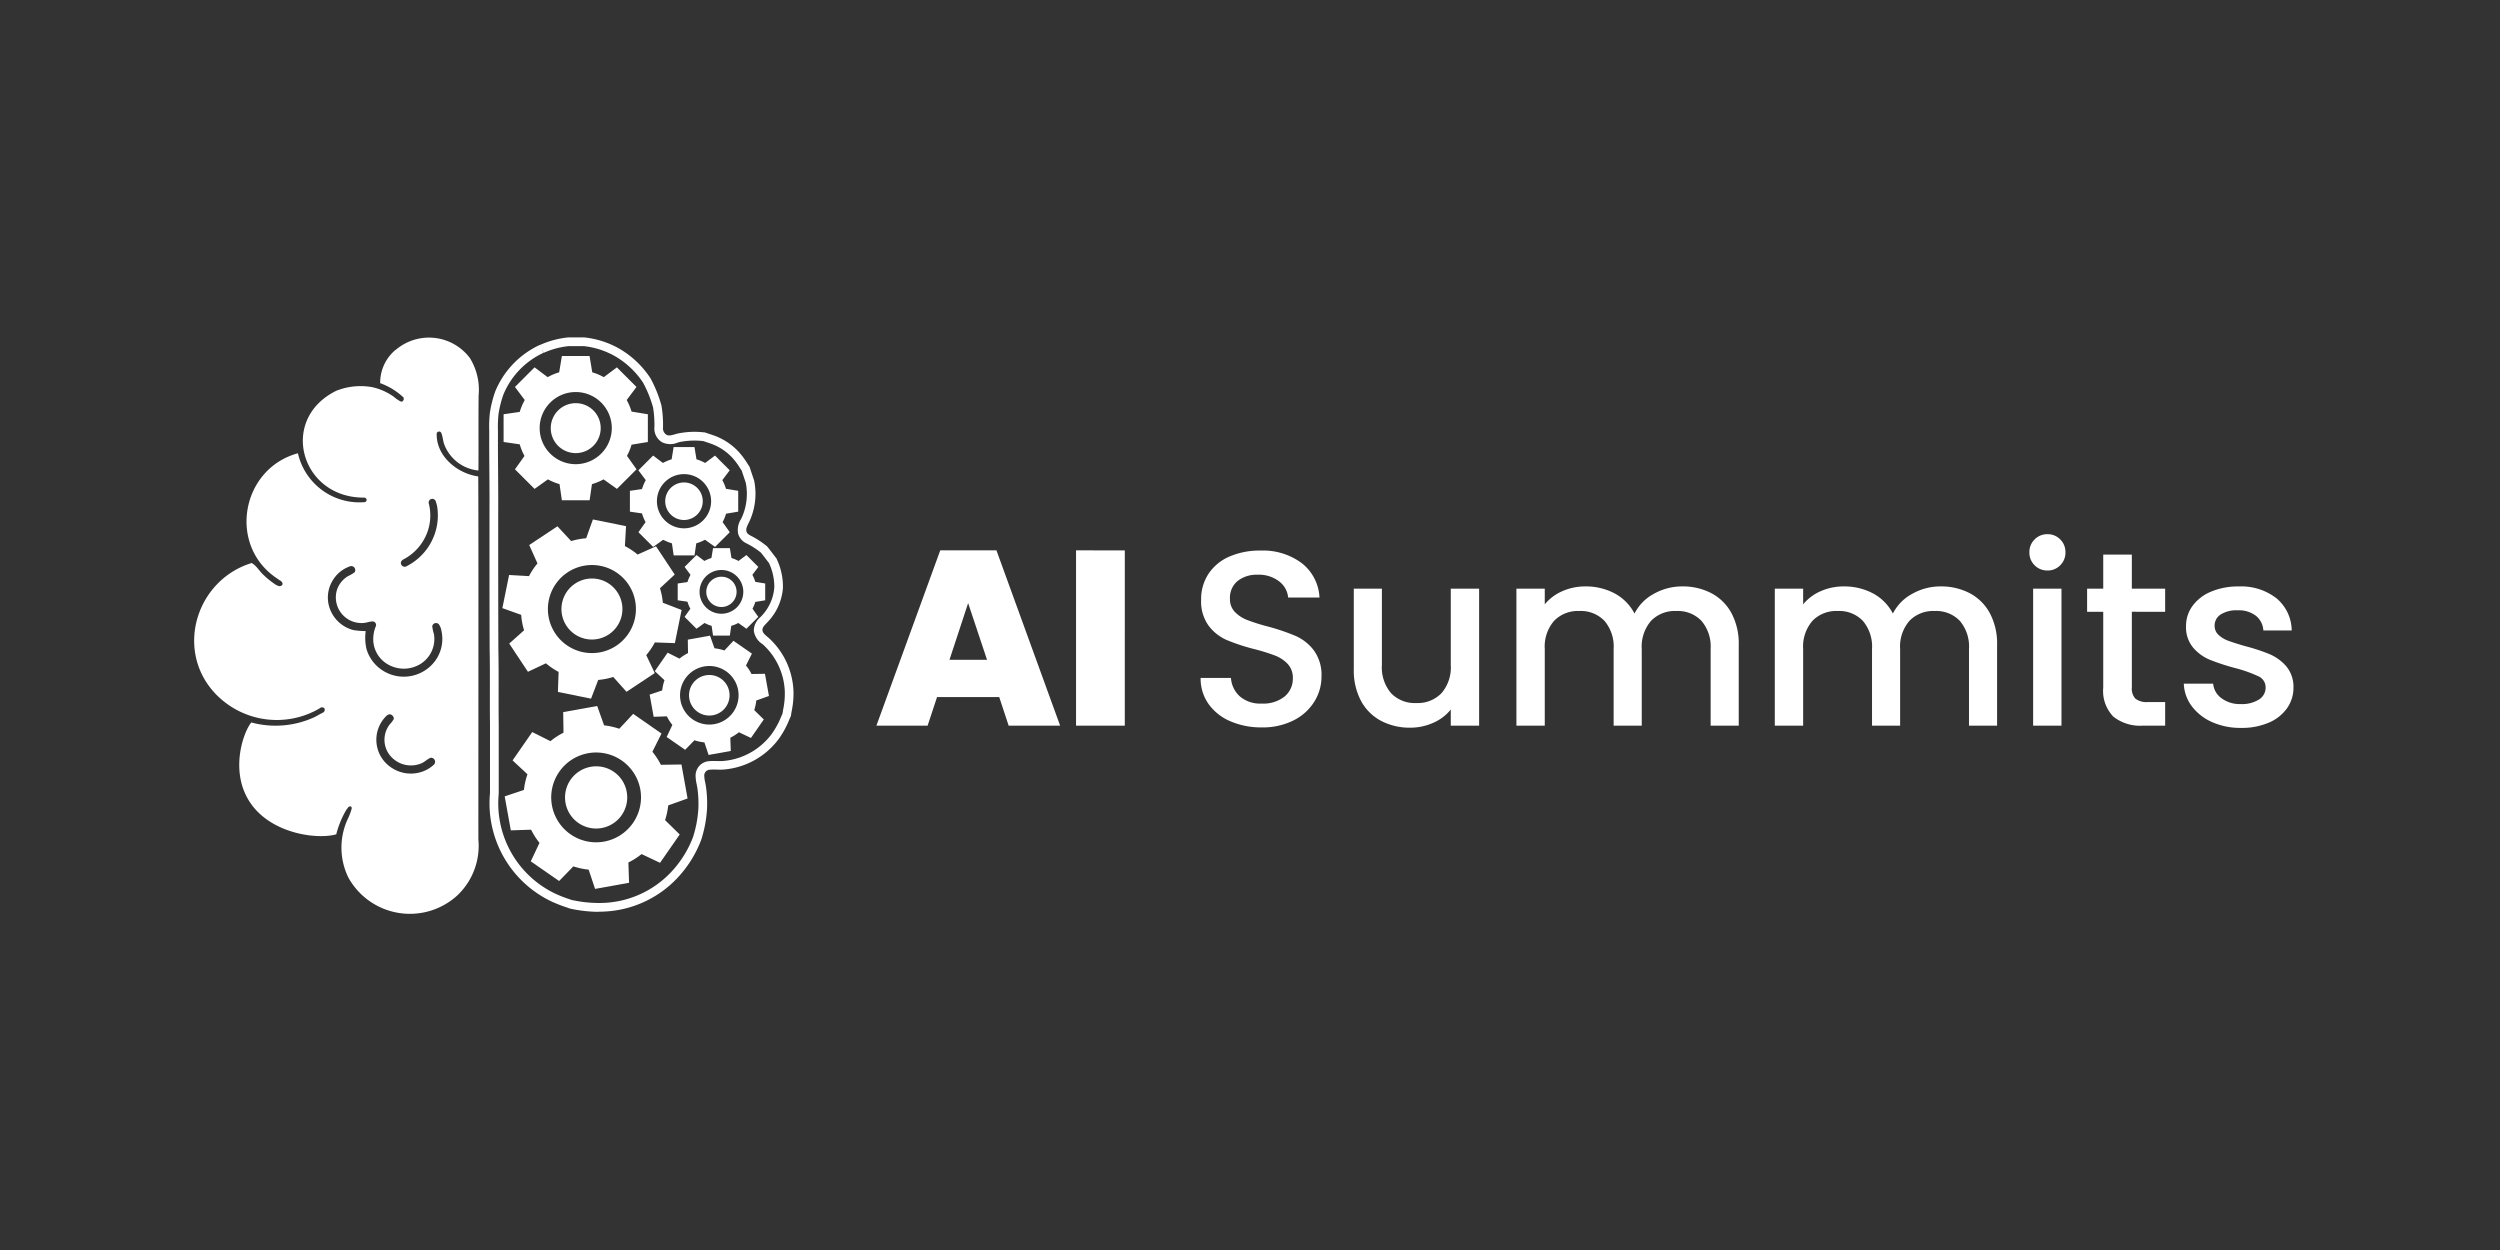
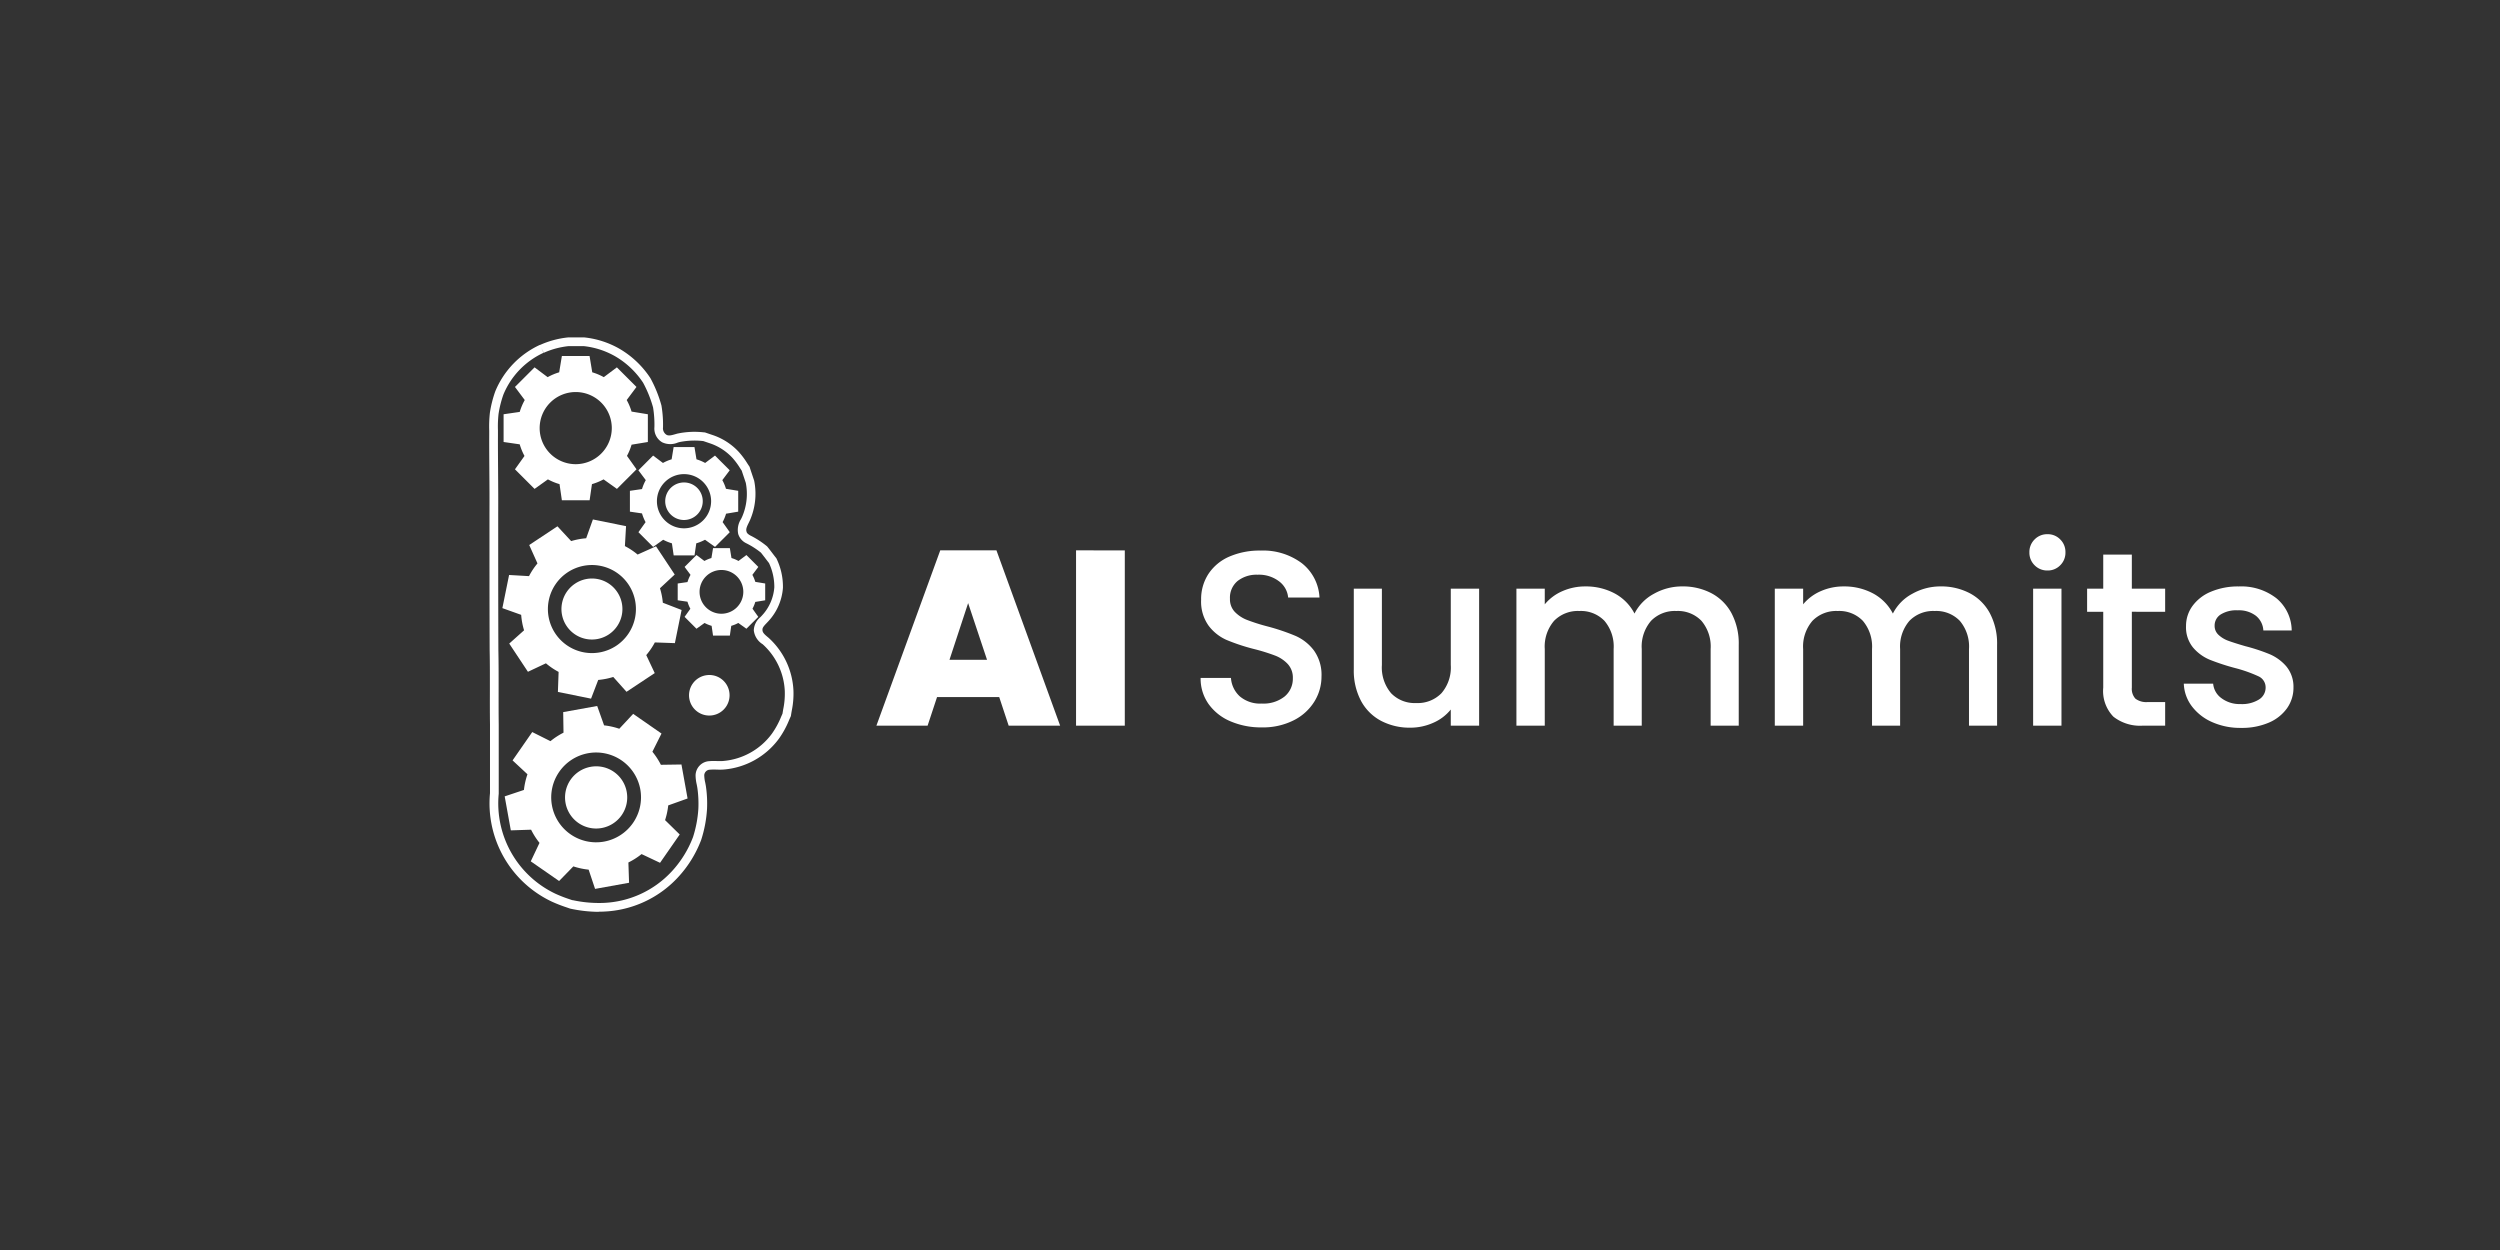
<svg xmlns="http://www.w3.org/2000/svg" width="372" height="186" viewBox="0 0 372 186">
  <rect x="0" y="0" width="372" height="186" fill="#333333" stroke="none" />
  <defs>
    <clipPath id="clip-path">
      <rect id="Rectangle_33" data-name="Rectangle 33" width="89.193" height="85.792" fill="none" />
    </clipPath>
  </defs>
  <g id="Group_17" data-name="Group 17" transform="translate(-117 -672)">
    <rect id="Rectangle_34" data-name="Rectangle 34" width="372" height="186" transform="translate(117 672)" fill="none" />
    <g id="Group_14" data-name="Group 14" transform="translate(-645.448 280.158)">
      <path id="Path_67" data-name="Path 67" d="M18.574-4.255H9.324L7.918,0H.3L9.8-26.085h8.362L27.639,0H19.98ZM16.761-9.8l-2.812-8.436L11.174-9.8Zm20.5-16.28V0H30.007V-26.085ZM57.646.259a11.517,11.517,0,0,1-4.662-.906,7.651,7.651,0,0,1-3.256-2.571A6.531,6.531,0,0,1,48.544-7.1h4.514a4.075,4.075,0,0,0,1.313,2.738,4.656,4.656,0,0,0,3.274,1.073,5.043,5.043,0,0,0,3.4-1.054,3.428,3.428,0,0,0,1.221-2.72,2.97,2.97,0,0,0-.758-2.109,5.074,5.074,0,0,0-1.887-1.258A28.456,28.456,0,0,0,56.5-11.4a29.294,29.294,0,0,1-4.089-1.351,6.756,6.756,0,0,1-2.682-2.128,6.148,6.148,0,0,1-1.11-3.848,6.839,6.839,0,0,1,1.11-3.885,7.09,7.09,0,0,1,3.108-2.553,11.293,11.293,0,0,1,4.625-.888,9.638,9.638,0,0,1,6.124,1.868,6.894,6.894,0,0,1,2.645,5.125H61.568a3.378,3.378,0,0,0-1.332-2.4,4.924,4.924,0,0,0-3.219-1,4.567,4.567,0,0,0-2.96.925A3.223,3.223,0,0,0,52.91-18.87a2.7,2.7,0,0,0,.722,1.942,5.1,5.1,0,0,0,1.831,1.2,28.433,28.433,0,0,0,3.034.962,31.674,31.674,0,0,1,4.163,1.406A6.929,6.929,0,0,1,65.4-11.193a6.221,6.221,0,0,1,1.129,3.9,7.019,7.019,0,0,1-1.055,3.7A7.607,7.607,0,0,1,62.4-.8,10.126,10.126,0,0,1,57.646.259ZM89.984-20.387V0H85.766V-2.4A6.827,6.827,0,0,1,83.158-.426,8.271,8.271,0,0,1,79.735.3a9.142,9.142,0,0,1-4.311-1,7.217,7.217,0,0,1-3-2.96A9.6,9.6,0,0,1,71.336-8.4V-20.387h4.181V-9.028a5.917,5.917,0,0,0,1.369,4.2,4.872,4.872,0,0,0,3.737,1.462,4.932,4.932,0,0,0,3.756-1.462,5.867,5.867,0,0,0,1.388-4.2V-20.387Zm30.229-.333a9.142,9.142,0,0,1,4.311,1,7.217,7.217,0,0,1,3,2.96,9.6,9.6,0,0,1,1.091,4.736V0h-4.181V-11.4a5.917,5.917,0,0,0-1.369-4.2,4.872,4.872,0,0,0-3.737-1.461A4.932,4.932,0,0,0,115.57-15.6a5.867,5.867,0,0,0-1.387,4.2V0H110V-11.4a5.917,5.917,0,0,0-1.369-4.2,4.872,4.872,0,0,0-3.737-1.461A4.932,4.932,0,0,0,101.14-15.6a5.867,5.867,0,0,0-1.388,4.2V0H95.534V-20.387h4.218v2.331a7.013,7.013,0,0,1,2.627-1.961,8.328,8.328,0,0,1,3.4-.7,9.062,9.062,0,0,1,4.366,1.036,7.081,7.081,0,0,1,2.96,3A6.838,6.838,0,0,1,116-19.628,8.535,8.535,0,0,1,120.213-20.72Zm38.443,0a9.142,9.142,0,0,1,4.311,1,7.217,7.217,0,0,1,3,2.96,9.6,9.6,0,0,1,1.091,4.736V0h-4.181V-11.4a5.917,5.917,0,0,0-1.369-4.2,4.872,4.872,0,0,0-3.737-1.461,4.932,4.932,0,0,0-3.755,1.461,5.867,5.867,0,0,0-1.387,4.2V0h-4.181V-11.4a5.917,5.917,0,0,0-1.369-4.2,4.872,4.872,0,0,0-3.737-1.461,4.932,4.932,0,0,0-3.756,1.461,5.867,5.867,0,0,0-1.387,4.2V0h-4.218V-20.387h4.218v2.331a7.013,7.013,0,0,1,2.627-1.961,8.328,8.328,0,0,1,3.4-.7,9.062,9.062,0,0,1,4.366,1.036,7.082,7.082,0,0,1,2.96,3,6.837,6.837,0,0,1,2.886-2.941A8.535,8.535,0,0,1,158.656-20.72Zm15.91-2.368a2.613,2.613,0,0,1-1.924-.777,2.613,2.613,0,0,1-.777-1.924,2.613,2.613,0,0,1,.777-1.924,2.613,2.613,0,0,1,1.924-.777,2.569,2.569,0,0,1,1.887.777,2.613,2.613,0,0,1,.777,1.924,2.613,2.613,0,0,1-.777,1.924A2.569,2.569,0,0,1,174.566-23.088Zm2.072,2.7V0H172.42V-20.387Zm10.471,3.441V-5.661a2.166,2.166,0,0,0,.536,1.647,2.667,2.667,0,0,0,1.831.5h2.59V0h-3.33a6.418,6.418,0,0,1-4.366-1.332,5.49,5.49,0,0,1-1.517-4.329V-16.946h-2.4v-3.441h2.4v-5.069h4.255v5.069h4.958v3.441ZM203.352.333a10.271,10.271,0,0,1-4.311-.869A7.571,7.571,0,0,1,196.026-2.9a5.9,5.9,0,0,1-1.184-3.348h4.366a2.977,2.977,0,0,0,1.24,2.164,4.5,4.5,0,0,0,2.83.87,4.767,4.767,0,0,0,2.757-.684,2.066,2.066,0,0,0,.98-1.757,1.8,1.8,0,0,0-1.091-1.7,20.46,20.46,0,0,0-3.46-1.221A33.389,33.389,0,0,1,198.727-9.8a6.551,6.551,0,0,1-2.5-1.813,4.751,4.751,0,0,1-1.055-3.219,5.02,5.02,0,0,1,.962-2.979,6.406,6.406,0,0,1,2.757-2.127,10.3,10.3,0,0,1,4.125-.777,8.519,8.519,0,0,1,5.605,1.757,6.311,6.311,0,0,1,2.275,4.792h-4.218a3,3,0,0,0-1.11-2.183,4.151,4.151,0,0,0-2.7-.814,4.384,4.384,0,0,0-2.553.629,1.947,1.947,0,0,0-.888,1.665,1.8,1.8,0,0,0,.592,1.369,4.217,4.217,0,0,0,1.443.869q.851.315,2.516.8a27.37,27.37,0,0,1,3.645,1.2,6.785,6.785,0,0,1,2.46,1.795A4.748,4.748,0,0,1,211.159-5.7,5.274,5.274,0,0,1,210.2-2.59a6.378,6.378,0,0,1-2.719,2.146A10.133,10.133,0,0,1,203.352.333Z" transform="translate(892.557 499.82)" fill="#fff" />
      <g id="Group_13" data-name="Group 13" transform="translate(791.34 442.048)">
        <g id="Group_12" data-name="Group 12" clip-path="url(#clip-path)">
          <path id="Path_53" data-name="Path 53" d="M350.915,85.475a20.678,20.678,0,0,1-4.187-.47l-.084-.023-.482-.168a21.055,21.055,0,0,1-2.189-.852,16.171,16.171,0,0,1-9.213-16.144V57.643c-.023-1.681-.02-3.394-.017-5.05,0-1.98.008-4.028-.034-6.042-.026-6.766-.026-13.639-.026-20.287.014-2.087,0-4.21-.017-6.264-.013-1.8-.027-3.66-.021-5.489,0-.221,0-.445,0-.668a18.452,18.452,0,0,1,.1-2.63,17.074,17.074,0,0,1,.79-3.156l.016-.043a13.119,13.119,0,0,1,6.634-6.9l.007.015A13.588,13.588,0,0,1,346.341.006L346.432,0l2.35,0a13.305,13.305,0,0,1,5.159,1.641,13.812,13.812,0,0,1,4.668,4.391l.039.063a18.933,18.933,0,0,1,1.617,4.011l.012.055a17.085,17.085,0,0,1,.229,3.207v.018a1.143,1.143,0,0,0,.47,1.075l.047.026c.308.187.717.088,1.307-.085.09-.026.179-.052.266-.076a12.21,12.21,0,0,1,3.964-.2l.181.011.083.028.622.212.631.214a9.352,9.352,0,0,1,3.681,2.426,11.507,11.507,0,0,1,1.284,1.717c.1.149.195.3.294.446l.052.078.028.089c.109.348.229.7.344,1.042.1.3.2.6.3.9l.015.048.008.05a9.846,9.846,0,0,1-.647,5.834c-.055.122-.116.246-.178.371-.279.563-.44.931-.332,1.286l.013.048c.041.186.22.361.561.55a13.115,13.115,0,0,1,2.447,1.583l.051.042.041.051c.252.311.5.633.735.945.185.243.371.486.561.727l.049.062.032.072a9.656,9.656,0,0,1,.935,4.262l0,.036a8.186,8.186,0,0,1-2.172,4.982c-.081.089-.167.179-.254.27-.4.416-.643.691-.621,1l0,.044c0,.37.346.682.834,1.082l.065.054a11.28,11.28,0,0,1,3.711,7.868,12.517,12.517,0,0,1-.257,3.017c-.038.227-.077.454-.111.681l-.013.087-.036.081q-.106.234-.21.47a13.5,13.5,0,0,1-1.54,2.827,11.342,11.342,0,0,1-8.229,4.583c-.361.025-.709.017-1.045.009a7.675,7.675,0,0,0-1.119.026.869.869,0,0,0-.713.8,5.163,5.163,0,0,0,.142,1.094c.038.192.078.39.109.592a17.7,17.7,0,0,1,.162,3.354,18.529,18.529,0,0,1-.85,4.536l-.023.069a17.033,17.033,0,0,1-3.5,5.614,15.91,15.91,0,0,1-11.022,5.042q-.366.018-.742.018m-3.883-1.726a18.3,18.3,0,0,0,4.573.418A14.618,14.618,0,0,0,361.74,79.53l.01-.01a15.74,15.74,0,0,0,3.221-5.169,17.377,17.377,0,0,0,.793-4.185,16.594,16.594,0,0,0-.146-3.117c-.028-.183-.063-.358-.1-.543a6.207,6.207,0,0,1-.167-1.373,2.16,2.16,0,0,1,1.852-2.061,8.738,8.738,0,0,1,1.3-.035c.321.008.623.015.921-.006a10.033,10.033,0,0,0,7.283-4.061l.011-.015a12.5,12.5,0,0,0,1.389-2.571q.089-.2.177-.4c.032-.2.066-.407.1-.611a11.324,11.324,0,0,0,.241-2.718v-.025a9.98,9.98,0,0,0-3.276-6.96l-.027-.022a2.786,2.786,0,0,1-1.307-2.059A2.65,2.65,0,0,1,375,41.625c.079-.082.157-.163.23-.244l.014-.016a6.889,6.889,0,0,0,1.823-4.186,8.352,8.352,0,0,0-.79-3.6c-.178-.226-.352-.454-.525-.682-.229-.3-.445-.584-.67-.864a11.84,11.84,0,0,0-2.166-1.391l-.022-.011a2.276,2.276,0,0,1-1.2-1.382,2.973,2.973,0,0,1,.417-2.212c.056-.113.112-.225.162-.336l.007-.014a8.557,8.557,0,0,0,.545-5.034c-.089-.278-.184-.556-.278-.835-.108-.32-.22-.649-.325-.981-.084-.127-.168-.254-.251-.382a10.393,10.393,0,0,0-1.138-1.533,8.06,8.06,0,0,0-3.167-2.1l-.624-.212-.544-.185h-.006a11.261,11.261,0,0,0-3.548.153l-.241.069a2.816,2.816,0,0,1-2.318-.037,2.362,2.362,0,0,1-1.159-2.26,15.853,15.853,0,0,0-.2-2.929,17.631,17.631,0,0,0-1.483-3.676,12.511,12.511,0,0,0-4.21-3.966l-.02-.011a12,12,0,0,0-4.632-1.474h-2.188a11.986,11.986,0,0,0-3.734,1l-.354-.708.315.707a11.814,11.814,0,0,0-5.96,6.2,15.794,15.794,0,0,0-.727,2.894,17.214,17.214,0,0,0-.089,2.444c0,.228,0,.455,0,.683-.006,1.824.008,3.681.021,5.477.015,2.058.031,4.186.017,6.278,0,6.642,0,13.514.026,20.267.042,2.018.038,4.073.035,6.06,0,1.651-.006,3.359.017,5.038V67.872l0,.027a14.881,14.881,0,0,0,8.477,14.9,19.791,19.791,0,0,0,2.06.8l.447.156" transform="translate(-290.741)" fill="#fff" />
          <path id="Path_54" data-name="Path 54" d="M510.35,133.979v-3.1l-1.822-.3a6.417,6.417,0,0,0-.543-1.289l1.1-1.464-2.191-2.191-1.464,1.1a6.4,6.4,0,0,0-1.289-.543l-.3-1.822h-3.1l-.3,1.822a6.409,6.409,0,0,0-1.289.543l-1.464-1.1-2.191,2.191,1.1,1.464a6.47,6.47,0,0,0-.562,1.328l-1.8.262v3.1l1.8.262a6.486,6.486,0,0,0,.533,1.3l-1.066,1.493,2.191,2.191,1.493-1.066a6.482,6.482,0,0,0,1.3.533l.262,1.8h3.1l.262-1.8a6.482,6.482,0,0,0,1.3-.533l1.493,1.066,2.191-2.191-1.066-1.5a6.424,6.424,0,0,0,.514-1.25Zm-8.064,2.481a4.032,4.032,0,1,1,4.032-4.032,4.042,4.042,0,0,1-4.032,4.032" transform="translate(-429.396 -108.052)" fill="#fff" />
          <path id="Path_55" data-name="Path 55" d="M537.213,164.565A2.792,2.792,0,1,0,540,167.356a2.781,2.781,0,0,0-2.792-2.791" transform="translate(-464.324 -142.98)" fill="#fff" />
          <path id="Path_56" data-name="Path 56" d="M372.494,33.892V29.764l-2.425-.4a8.531,8.531,0,0,0-.722-1.716L370.8,25.7l-2.916-2.915-1.948,1.458a8.525,8.525,0,0,0-1.716-.722l-.4-2.425H359.7l-.4,2.425a8.529,8.529,0,0,0-1.716.722l-1.948-1.458L352.718,25.7l1.458,1.948a8.617,8.617,0,0,0-.748,1.767l-2.4.348v4.128l2.4.348a8.639,8.639,0,0,0,.71,1.729l-1.419,1.987,2.916,2.915,1.987-1.419a8.637,8.637,0,0,0,1.729.71l.348,2.4h4.128l.348-2.4a8.641,8.641,0,0,0,1.729-.71l1.987,1.419,2.915-2.915-1.419-2a8.551,8.551,0,0,0,.684-1.664Zm-10.733,3.3a5.367,5.367,0,1,1,5.367-5.367,5.379,5.379,0,0,1-5.367,5.367" transform="translate(-304.985 -18.328)" fill="#fff" />
-           <path id="Path_57" data-name="Path 57" d="M408.246,74.6a3.715,3.715,0,1,0,3.715,3.715,3.7,3.7,0,0,0-3.715-3.715" transform="translate(-351.47 -64.813)" fill="#fff" />
          <path id="Path_58" data-name="Path 58" d="M561.539,246.81v-2.5l-1.471-.243a5.165,5.165,0,0,0-.438-1.041l.884-1.182-1.769-1.769-1.182.884a5.159,5.159,0,0,0-1.041-.438l-.242-1.471h-2.5l-.243,1.471a5.16,5.16,0,0,0-1.041.438l-1.182-.884-1.769,1.769.884,1.182a5.219,5.219,0,0,0-.454,1.072l-1.455.211v2.5l1.455.211a5.237,5.237,0,0,0,.43,1.049l-.861,1.205,1.769,1.769,1.205-.861a5.244,5.244,0,0,0,1.049.43l.211,1.456h2.5l.211-1.456a5.237,5.237,0,0,0,1.048-.43l1.205.861,1.769-1.769-.861-1.213a5.19,5.19,0,0,0,.415-1.009Zm-6.511,2a3.255,3.255,0,1,1,3.255-3.255,3.263,3.263,0,0,1-3.255,3.255" transform="translate(-476.57 -207.692)" fill="#fff" />
-           <path id="Path_59" data-name="Path 59" d="M583.228,271.5a2.254,2.254,0,1,0,2.254,2.254,2.246,2.246,0,0,0-2.254-2.254" transform="translate(-504.77 -235.891)" fill="#fff" />
-           <path id="Path_60" data-name="Path 60" d="M534.513,347.319l-.595-3.3-2,.03a6.934,6.934,0,0,0-.824-1.267l.884-1.766-2.749-1.909-1.346,1.445a6.923,6.923,0,0,0-1.475-.33l-.669-1.88-3.3.595.03,2a6.913,6.913,0,0,0-1.267.825l-1.766-.884-1.909,2.749,1.445,1.346a6.994,6.994,0,0,0-.343,1.52l-1.867.624.595,3.3,1.967-.067a7.013,7.013,0,0,0,.816,1.279l-.848,1.792,2.75,1.909,1.383-1.42a7.006,7.006,0,0,0,1.483.318l.624,1.867,3.3-.595-.068-1.967a7.018,7.018,0,0,0,1.279-.816l1.792.848,1.909-2.75-1.422-1.393a6.948,6.948,0,0,0,.307-1.428Zm-8.1,4.185a4.357,4.357,0,1,1,3.515-5.061,4.367,4.367,0,0,1-3.515,5.061" transform="translate(-448.985 -293.964)" fill="#fff" />
          <path id="Path_61" data-name="Path 61" d="M563.89,383.033a3.016,3.016,0,1,0,3.5,2.433,3.006,3.006,0,0,0-3.5-2.433" transform="translate(-487.77 -332.75)" fill="#fff" />
          <path id="Path_62" data-name="Path 62" d="M379.48,431.884l-.912-5.058-3.06.046a10.61,10.61,0,0,0-1.264-1.943l1.356-2.709-4.217-2.928-2.065,2.217a10.615,10.615,0,0,0-2.262-.506l-1.026-2.883-5.058.912.046,3.06a10.618,10.618,0,0,0-1.943,1.264L356.366,422l-2.928,4.217,2.217,2.065a10.721,10.721,0,0,0-.526,2.331l-2.863.957.912,5.058,3.017-.1a10.748,10.748,0,0,0,1.251,1.961l-1.3,2.748,4.216,2.928,2.121-2.178a10.757,10.757,0,0,0,2.275.487l.957,2.863,5.058-.912-.1-3.017a10.758,10.758,0,0,0,1.961-1.251l2.748,1.3,2.928-4.216-2.18-2.137a10.655,10.655,0,0,0,.47-2.19ZM367.058,438.3a6.682,6.682,0,1,1,5.39-7.761,6.7,6.7,0,0,1-5.39,7.761" transform="translate(-306.06 -363.276)" fill="#fff" />
          <path id="Path_63" data-name="Path 63" d="M424.533,486.656a4.626,4.626,0,1,0,5.373,3.732,4.609,4.609,0,0,0-5.373-3.732" transform="translate(-365.541 -422.757)" fill="#fff" />
          <path id="Path_64" data-name="Path 64" d="M375.235,214.681l-2.783-4.2-2.738,1.228a10.405,10.405,0,0,0-1.892-1.259l.171-2.965-4.933-1-1,2.8a10.415,10.415,0,0,0-2.233.421l-2.042-2.2-4.2,2.783,1.228,2.738a10.4,10.4,0,0,0-1.259,1.892l-2.965-.171-1,4.933,2.8,1a10.517,10.517,0,0,0,.43,2.3l-2.208,1.972,2.783,4.2,2.677-1.263a10.54,10.54,0,0,0,1.887,1.281l-.105,2.979,4.933,1,1.066-2.784a10.545,10.545,0,0,0,2.238-.443l1.972,2.208,4.2-2.783-1.263-2.677a10.545,10.545,0,0,0,1.281-1.887l2.979.105,1-4.933-2.792-1.079a10.442,10.442,0,0,0-.426-2.155Zm-8.7,10.6a6.552,6.552,0,1,1,1.845-9.08,6.567,6.567,0,0,1-1.845,9.08" transform="translate(-303.729 -179.397)" fill="#fff" />
          <path id="Path_65" data-name="Path 65" d="M418.659,274.278a4.536,4.536,0,1,0,6.286,1.277,4.519,4.519,0,0,0-6.286-1.277" transform="translate(-361.975 -237.641)" fill="#fff" />
-           <path id="Path_66" data-name="Path 66" d="M41.046,3.282A7.611,7.611,0,0,0,30,2.036V2.01A6.357,6.357,0,0,0,27.68,6.994,10.044,10.044,0,0,1,31.064,9.04c.289.223.039.826-.328.682a4.633,4.633,0,0,1-1-.682,8.742,8.742,0,0,0-3.266-1.456,9.779,9.779,0,0,0-5.312.538c-8.618,4.224-5.3,15.937,4.092,15.9a.387.387,0,0,1,.42.341.369.369,0,0,1-.354.341,9.386,9.386,0,0,1-9.877-7.28c-8.473,2.3-10.493,13.772-3.069,18.652.1.079.236.157.354.249a.1.1,0,0,1,.052.026c.289.144.446.433.341.643a.512.512,0,0,1-.682.131,2.133,2.133,0,0,1-.3-.144,12.305,12.305,0,0,1-1.889-1.522c-.59-.551-.971-1.312-1.692-1.705C.371,36.27-2.856,46.527,2.955,52.981a12.618,12.618,0,0,0,15.674,2.427c.026-.026.066-.039.092-.066a.477.477,0,0,1,.656.039.46.46,0,0,1-.184.616c-.066.039-.118.066-.184.1-.42.2-.8.459-1.22.643A13.8,13.8,0,0,1,8.5,57.48c-1.22,1.482-3.292,7.45-.079,12.054s10.034,5.378,12.723,4.591A13.927,13.927,0,0,1,22.63,70.5c.079-.1.171-.236.236-.315a.4.4,0,0,1,.459-.2c.118.066.144.249.079.446a8.763,8.763,0,0,1-.525,1.364,10.143,10.143,0,0,0,.052,8.736,10.462,10.462,0,0,0,16.212,2.7A10.169,10.169,0,0,0,42.292,74.9c-.013-3.148.039-52.126-.026-54l.013-.026c-3.148-.433-6.3-3.043-6.191-6.414a.367.367,0,0,1,.669-.092c.236.538.249,1.128.433,1.679A6.062,6.062,0,0,0,42.3,19.992c.026-3.712-.013-7.424.026-11.136a9.005,9.005,0,0,0-1.285-5.575M35.695,63.737a4.851,4.851,0,0,1-1.963,1.131,5.155,5.155,0,0,1-4.347-.643,4.959,4.959,0,0,1-.9-7.6,1.252,1.252,0,0,1,.51-.355h-.011a.658.658,0,0,1,.721.7,4.435,4.435,0,0,1-.621.821,3.733,3.733,0,0,0-.277,4.114,4.006,4.006,0,0,0,4.879,1.708c.555-.189.954-.654,1.486-.876a.6.6,0,0,1,.521,1M36.817,43.96a5.518,5.518,0,0,1-1.475,4.964,5.816,5.816,0,0,1-7.98.308,5.63,5.63,0,0,1-1.717-2.674,7.284,7.284,0,0,1-.121-2.674,12.349,12.349,0,0,1-1.8-.143,5.05,5.05,0,0,1-3.467-3.016,4.847,4.847,0,0,1,.385-4.425,4.787,4.787,0,0,1,2.41-2l-.011.011a.6.6,0,0,1,.836.825,6.164,6.164,0,0,1-.98.572A3.772,3.772,0,0,0,21.265,37.7a3.819,3.819,0,0,0,3.973,4.975c.44-.044.87-.209,1.31-.231a.525.525,0,0,1,.484.715,5.014,5.014,0,0,0-.385,1.926,4.315,4.315,0,0,0,1.8,3.511,4.733,4.733,0,0,0,5.217.187,4.381,4.381,0,0,0,2.014-4.458,6.317,6.317,0,0,1-.253-1.167.579.579,0,0,1,.969-.308,2.363,2.363,0,0,1,.418,1.112m-.582-18.017a8.474,8.474,0,0,1-4.587,8.268.565.565,0,0,1-.874-.36c-.082-.329.2-.555.453-.679a7.464,7.464,0,0,0,3.486-4.031,7.282,7.282,0,0,0,.226-4.165.569.569,0,0,1,.309-.74.55.55,0,0,1,.679.267,4.865,4.865,0,0,1,.308,1.44" transform="translate(0 -0.185)" fill="#fff" />
        </g>
      </g>
    </g>
  </g>
</svg>